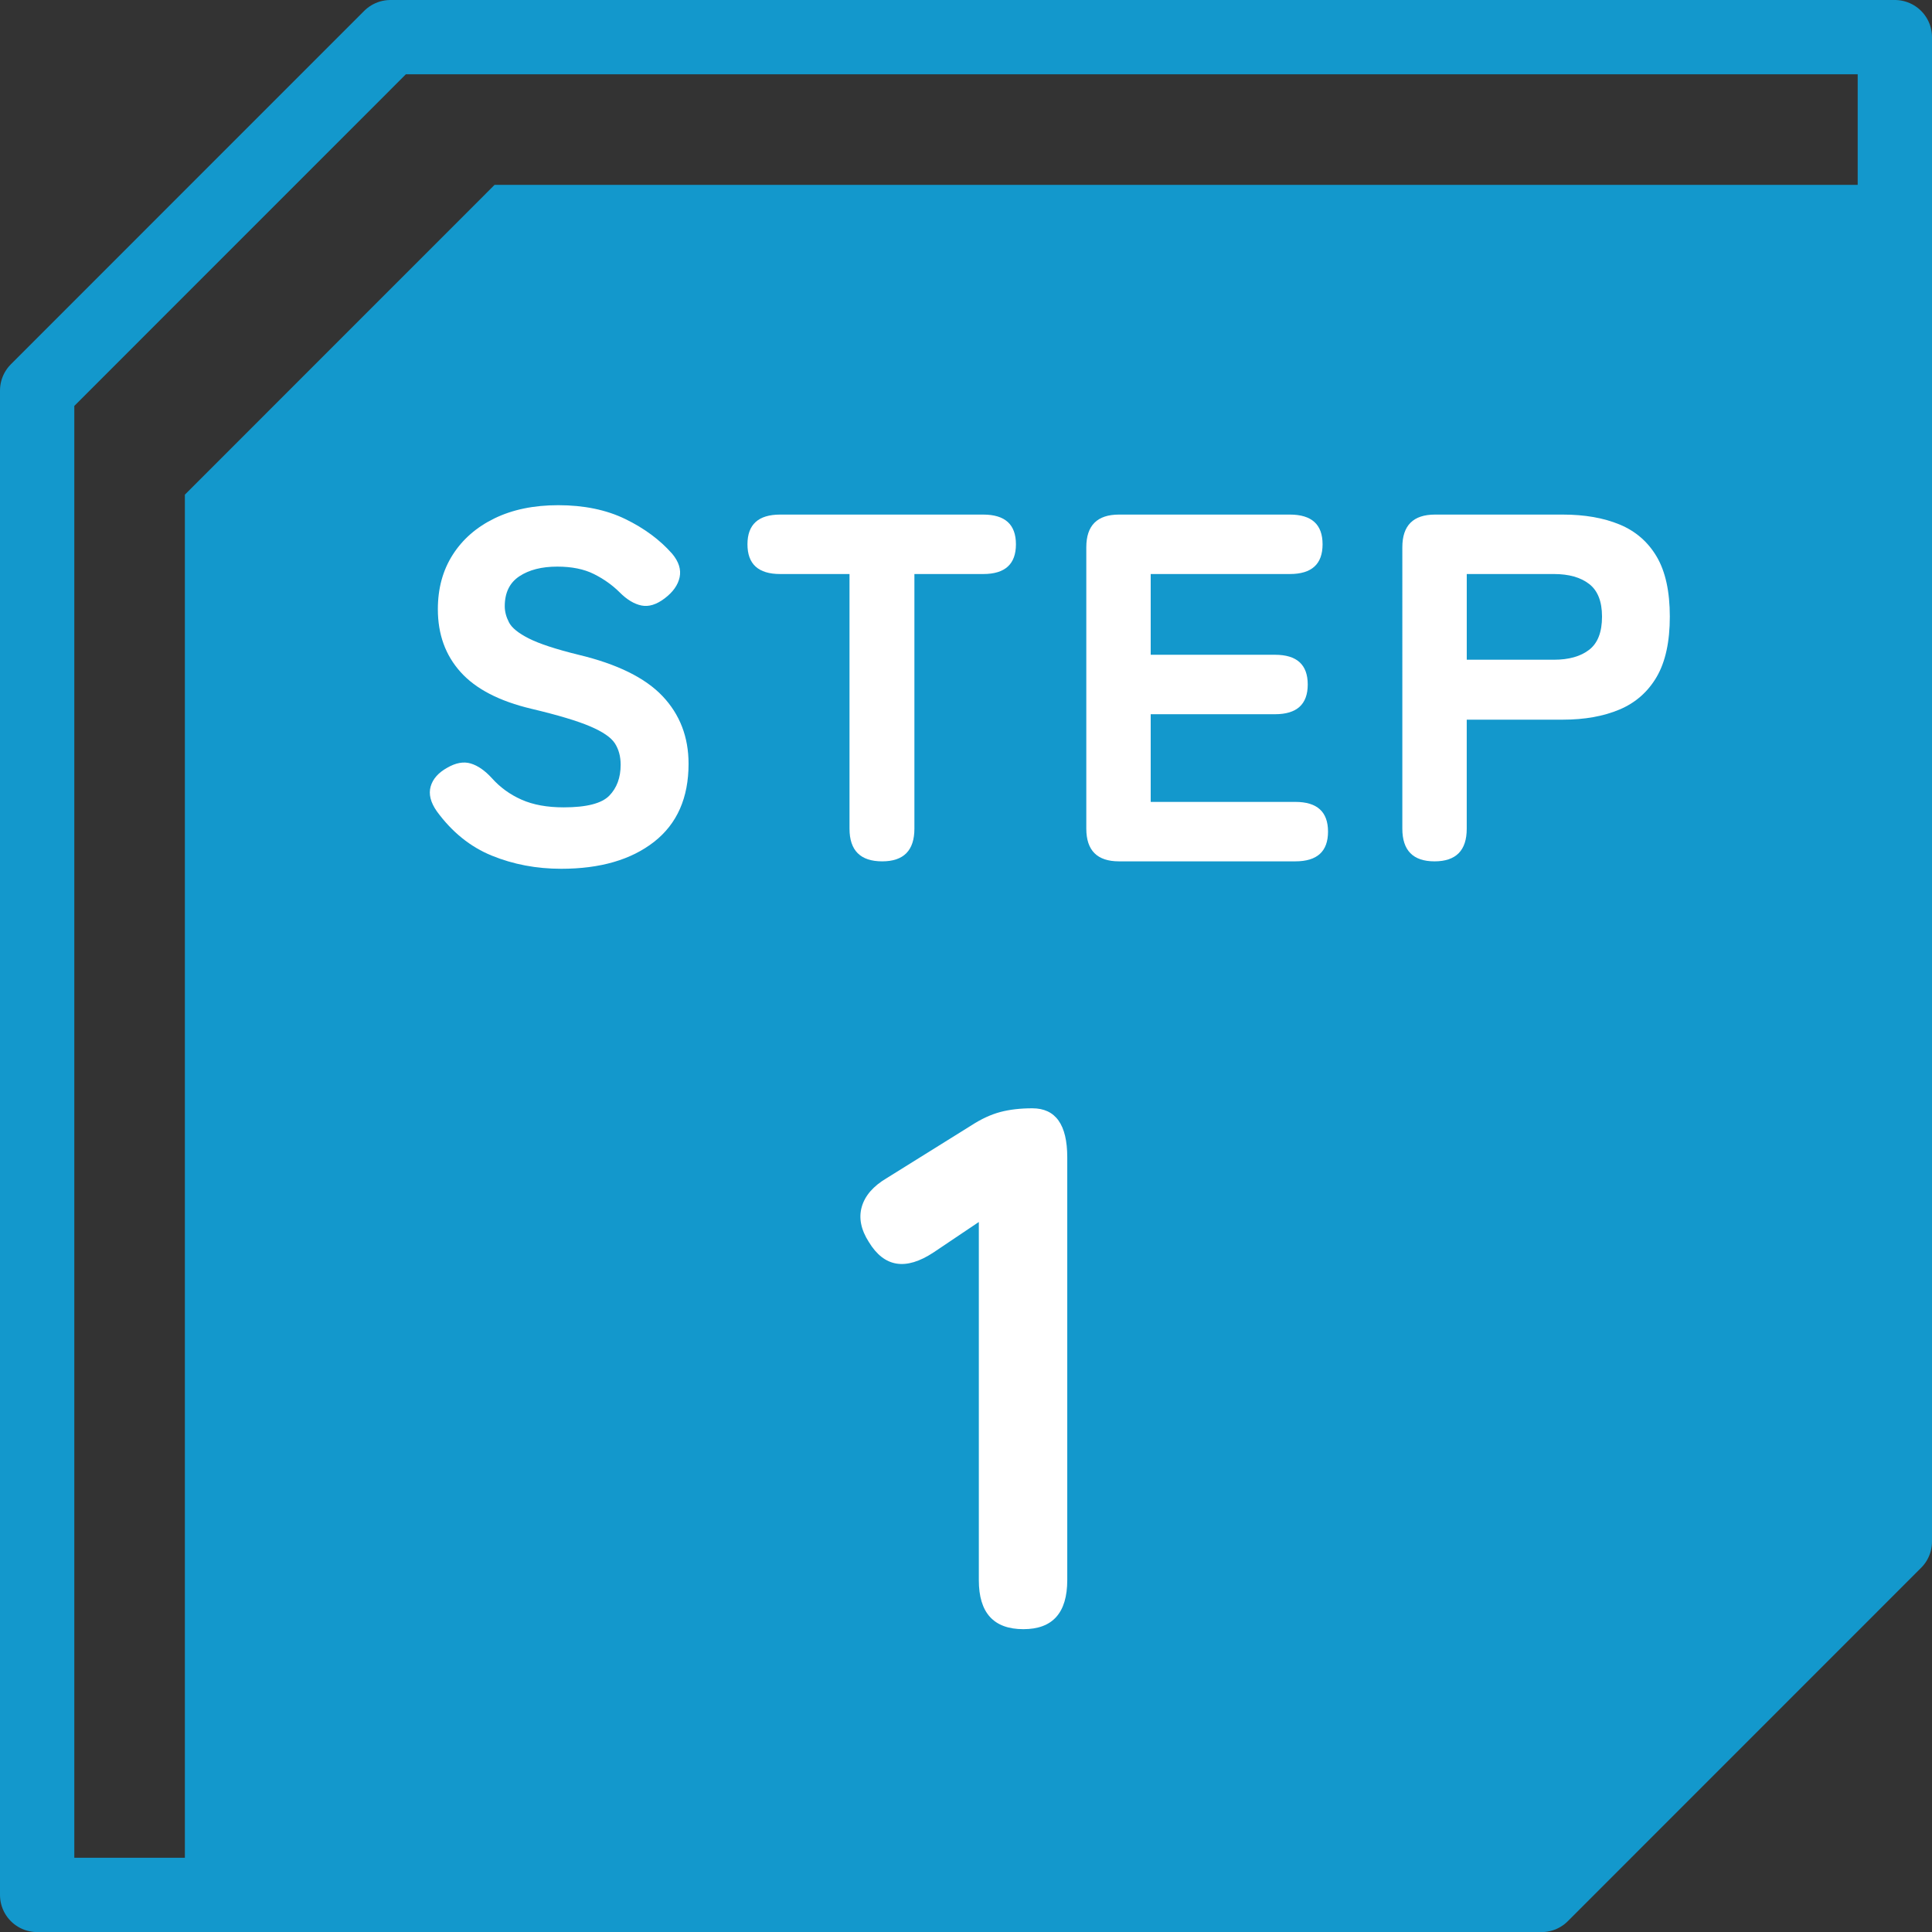
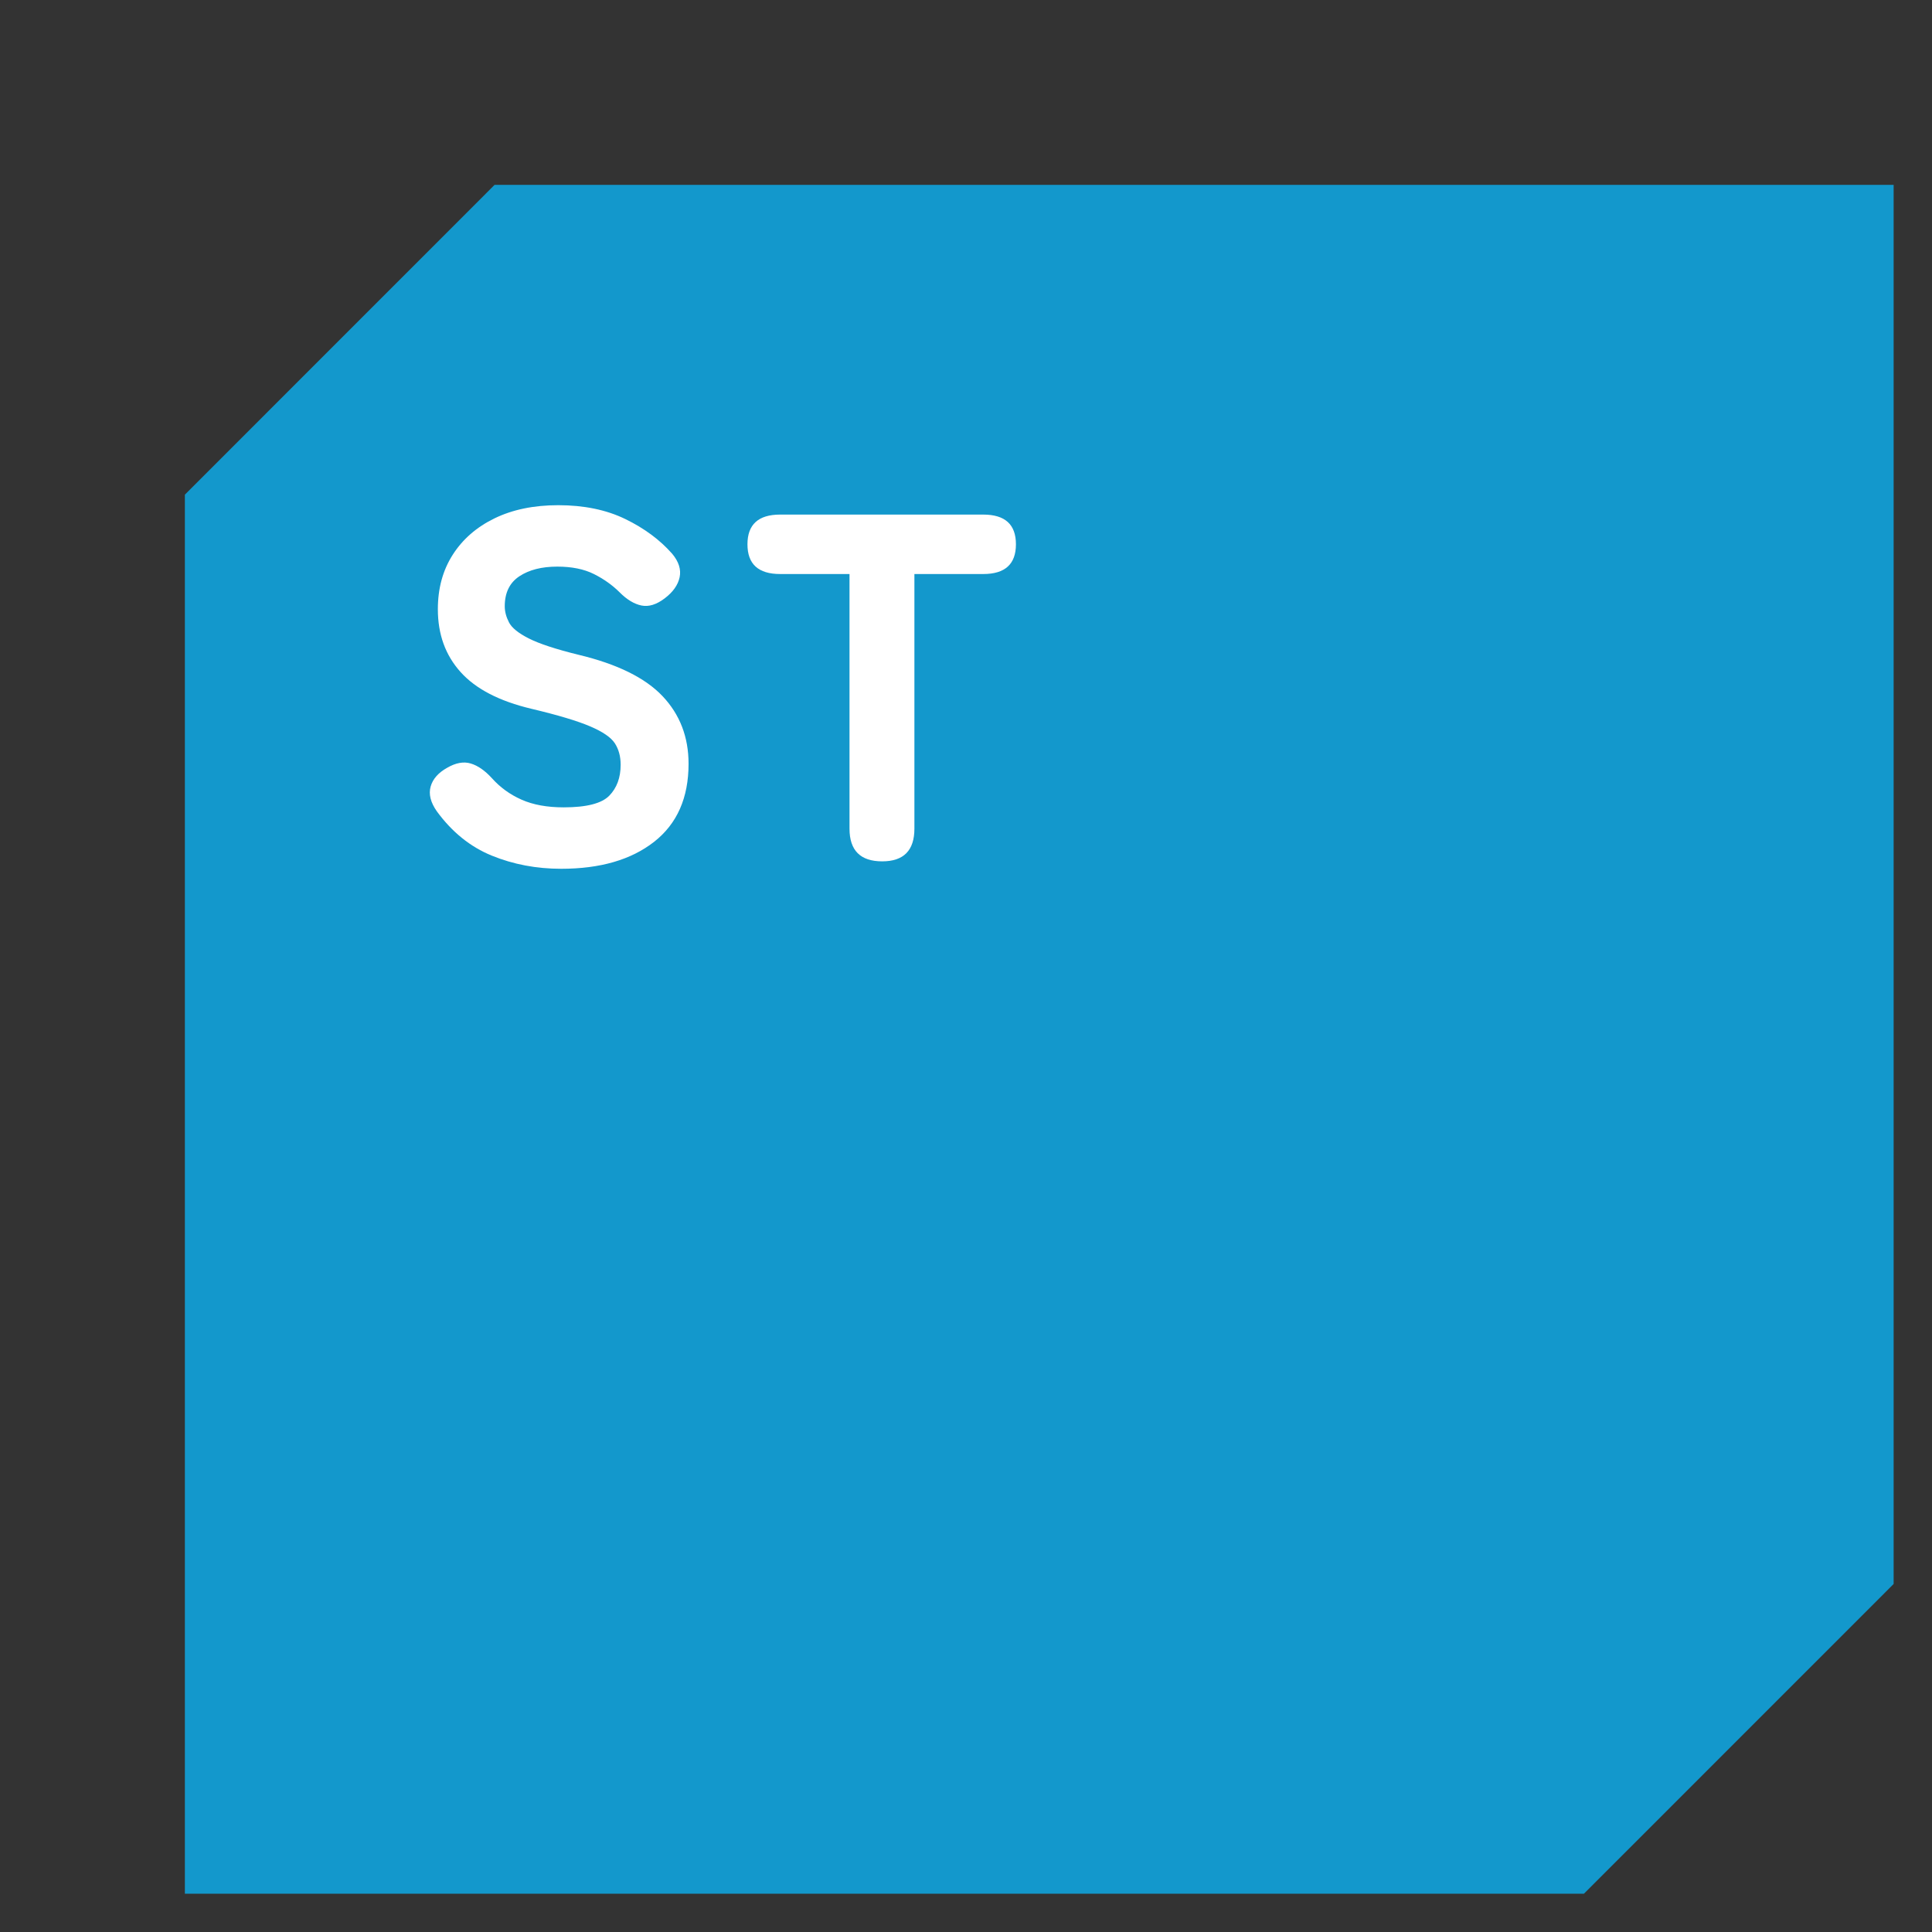
<svg xmlns="http://www.w3.org/2000/svg" version="1.1" id="レイヤー_1" x="0px" y="0px" viewBox="0 0 78 78.003" style="enable-background:new 0 0 78 78.003;" xml:space="preserve">
  <rect x="0" y="0" width="78" height="78.003" fill="#333333" stroke="none" />
  <style type="text/css">
	.st0{fill:#1398CC;}
	.st1{fill:none;stroke:#1398CC;stroke-width:3;stroke-linecap:round;stroke-linejoin:round;stroke-miterlimit:10;}
	.st2{fill:#FFFFFF;}
</style>
  <g>
    <polygon class="st0" points="7.464,76.454 7.464,19.97 19.967,7.464 76.451,7.464    76.451,63.949 63.948,76.454  " />
    <g>
      <g>
-         <polygon class="st1" points="76.5,1.5 76.5,62.236 62.236,76.503 1.5,76.503 1.5,15.767 15.764,1.5         " />
-       </g>
+         </g>
      <g>
        <path class="st2" d="M22.657,35.075c-1,0-1.934-0.177-2.8-0.53     c-0.867-0.353-1.607-0.95-2.221-1.79c-0.253-0.36-0.336-0.693-0.25-1     c0.087-0.307,0.311-0.56,0.671-0.76c0.346-0.2,0.663-0.257,0.949-0.17     c0.287,0.086,0.57,0.283,0.851,0.59c0.333,0.373,0.732,0.663,1.2,0.87     c0.466,0.207,1.032,0.31,1.699,0.31c0.92,0,1.533-0.156,1.841-0.47     c0.306-0.313,0.46-0.73,0.46-1.25c0-0.333-0.077-0.62-0.23-0.86     c-0.153-0.24-0.487-0.47-1-0.689c-0.514-0.22-1.304-0.457-2.37-0.71     c-1.293-0.306-2.247-0.8-2.859-1.48c-0.614-0.68-0.921-1.526-0.921-2.54     c0-0.84,0.2-1.573,0.601-2.2c0.399-0.626,0.963-1.117,1.689-1.47     c0.727-0.353,1.584-0.53,2.57-0.53c1.04,0,1.943,0.187,2.71,0.56     s1.396,0.84,1.89,1.4c0.267,0.32,0.367,0.637,0.301,0.95     c-0.067,0.313-0.268,0.597-0.601,0.85c-0.333,0.253-0.646,0.35-0.939,0.29     c-0.294-0.06-0.587-0.236-0.88-0.53c-0.294-0.293-0.641-0.54-1.04-0.74     c-0.4-0.2-0.894-0.3-1.48-0.3c-0.627,0-1.137,0.13-1.53,0.39     c-0.393,0.26-0.59,0.664-0.59,1.21c0,0.214,0.057,0.43,0.17,0.65     c0.113,0.22,0.38,0.437,0.801,0.65c0.42,0.213,1.09,0.434,2.01,0.66     c1.56,0.374,2.689,0.93,3.39,1.67c0.7,0.74,1.05,1.65,1.05,2.73     c0,1.374-0.463,2.423-1.39,3.15C25.481,34.712,24.231,35.075,22.657,35.075z" />
        <path class="st2" d="M35.617,34.775c-0.881,0-1.32-0.44-1.32-1.32V23.175h-2.8     c-0.88,0-1.32-0.4-1.32-1.2c0-0.8,0.44-1.2,1.32-1.2h8.199     c0.881,0,1.32,0.4,1.32,1.2c0,0.8-0.439,1.2-1.32,1.2h-2.779v10.28     C36.917,34.335,36.484,34.775,35.617,34.775z" />
-         <path class="st2" d="M45.177,34.775c-0.88,0-1.32-0.44-1.32-1.32V22.095     c0-0.88,0.44-1.32,1.32-1.32h6.899c0.881,0,1.32,0.4,1.32,1.2     c0,0.8-0.439,1.2-1.32,1.2h-5.619v3.26h5.02     c0.88,0,1.32,0.4,1.32,1.2c0,0.8-0.44,1.2-1.32,1.2h-5.02v3.54     h5.84c0.88,0,1.319,0.4,1.319,1.2c0,0.8-0.439,1.2-1.319,1.2H45.177z     " />
-         <path class="st2" d="M57.916,34.775c-0.866,0-1.3-0.44-1.3-1.32V22.095     c0-0.88,0.44-1.32,1.32-1.32h5.16c0.88,0,1.643,0.133,2.29,0.4     c0.646,0.267,1.146,0.7,1.5,1.3c0.353,0.601,0.529,1.407,0.529,2.42     s-0.177,1.823-0.529,2.43c-0.354,0.606-0.854,1.047-1.5,1.32     c-0.647,0.273-1.41,0.41-2.29,0.41h-3.88v4.4     C59.217,34.335,58.783,34.775,57.916,34.775z M59.217,26.635h3.52     c0.6,0,1.073-0.133,1.42-0.4c0.347-0.267,0.521-0.713,0.521-1.34     c0-0.613-0.174-1.053-0.521-1.32s-0.82-0.4-1.42-0.4h-3.52V26.635z" />
      </g>
      <g>
-         <path class="st2" d="M41.318,65.774c-1.2,0-1.8-0.659-1.8-1.979V49.335     l-1.83,1.23c-1.121,0.739-1.99,0.6-2.61-0.421     c-0.32-0.499-0.415-0.975-0.285-1.425s0.465-0.835,1.005-1.154l3.42-2.131     c0.4-0.26,0.79-0.439,1.17-0.54c0.38-0.1,0.811-0.149,1.29-0.149     c0.94,0,1.41,0.66,1.41,1.979v17.07     C43.087,65.115,42.497,65.774,41.318,65.774z" />
-       </g>
+         </g>
    </g>
  </g>
</svg>